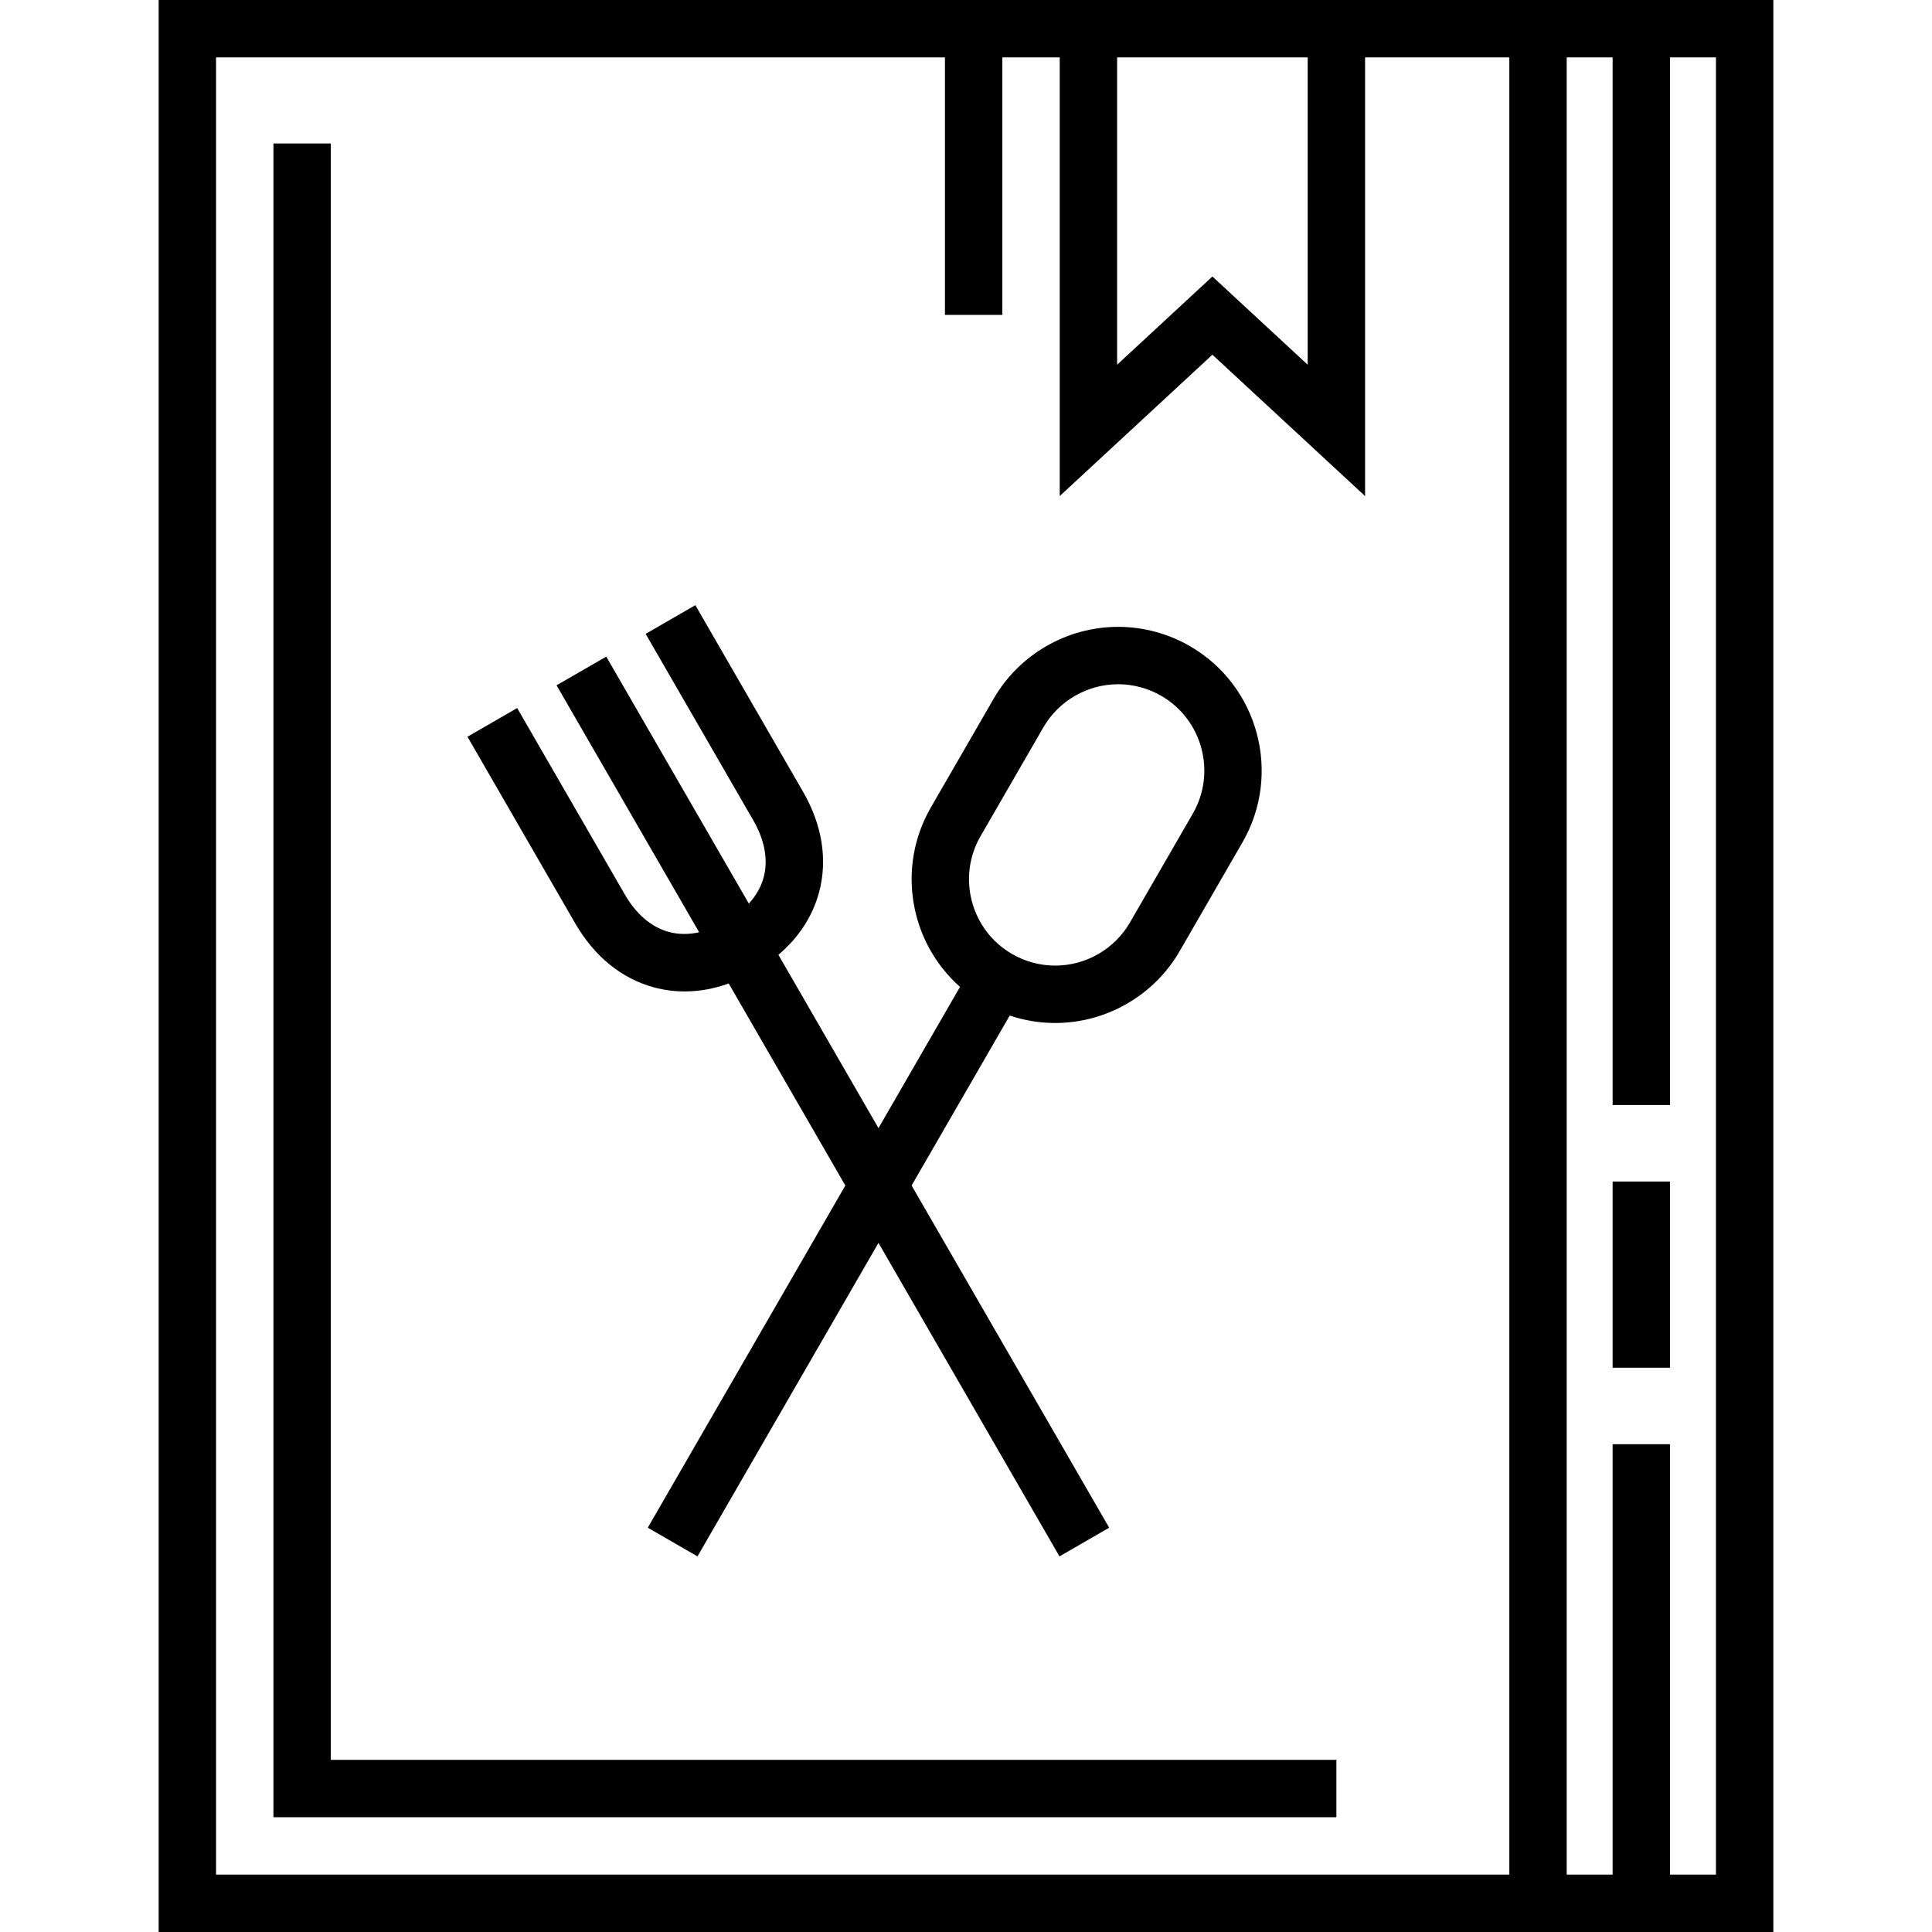
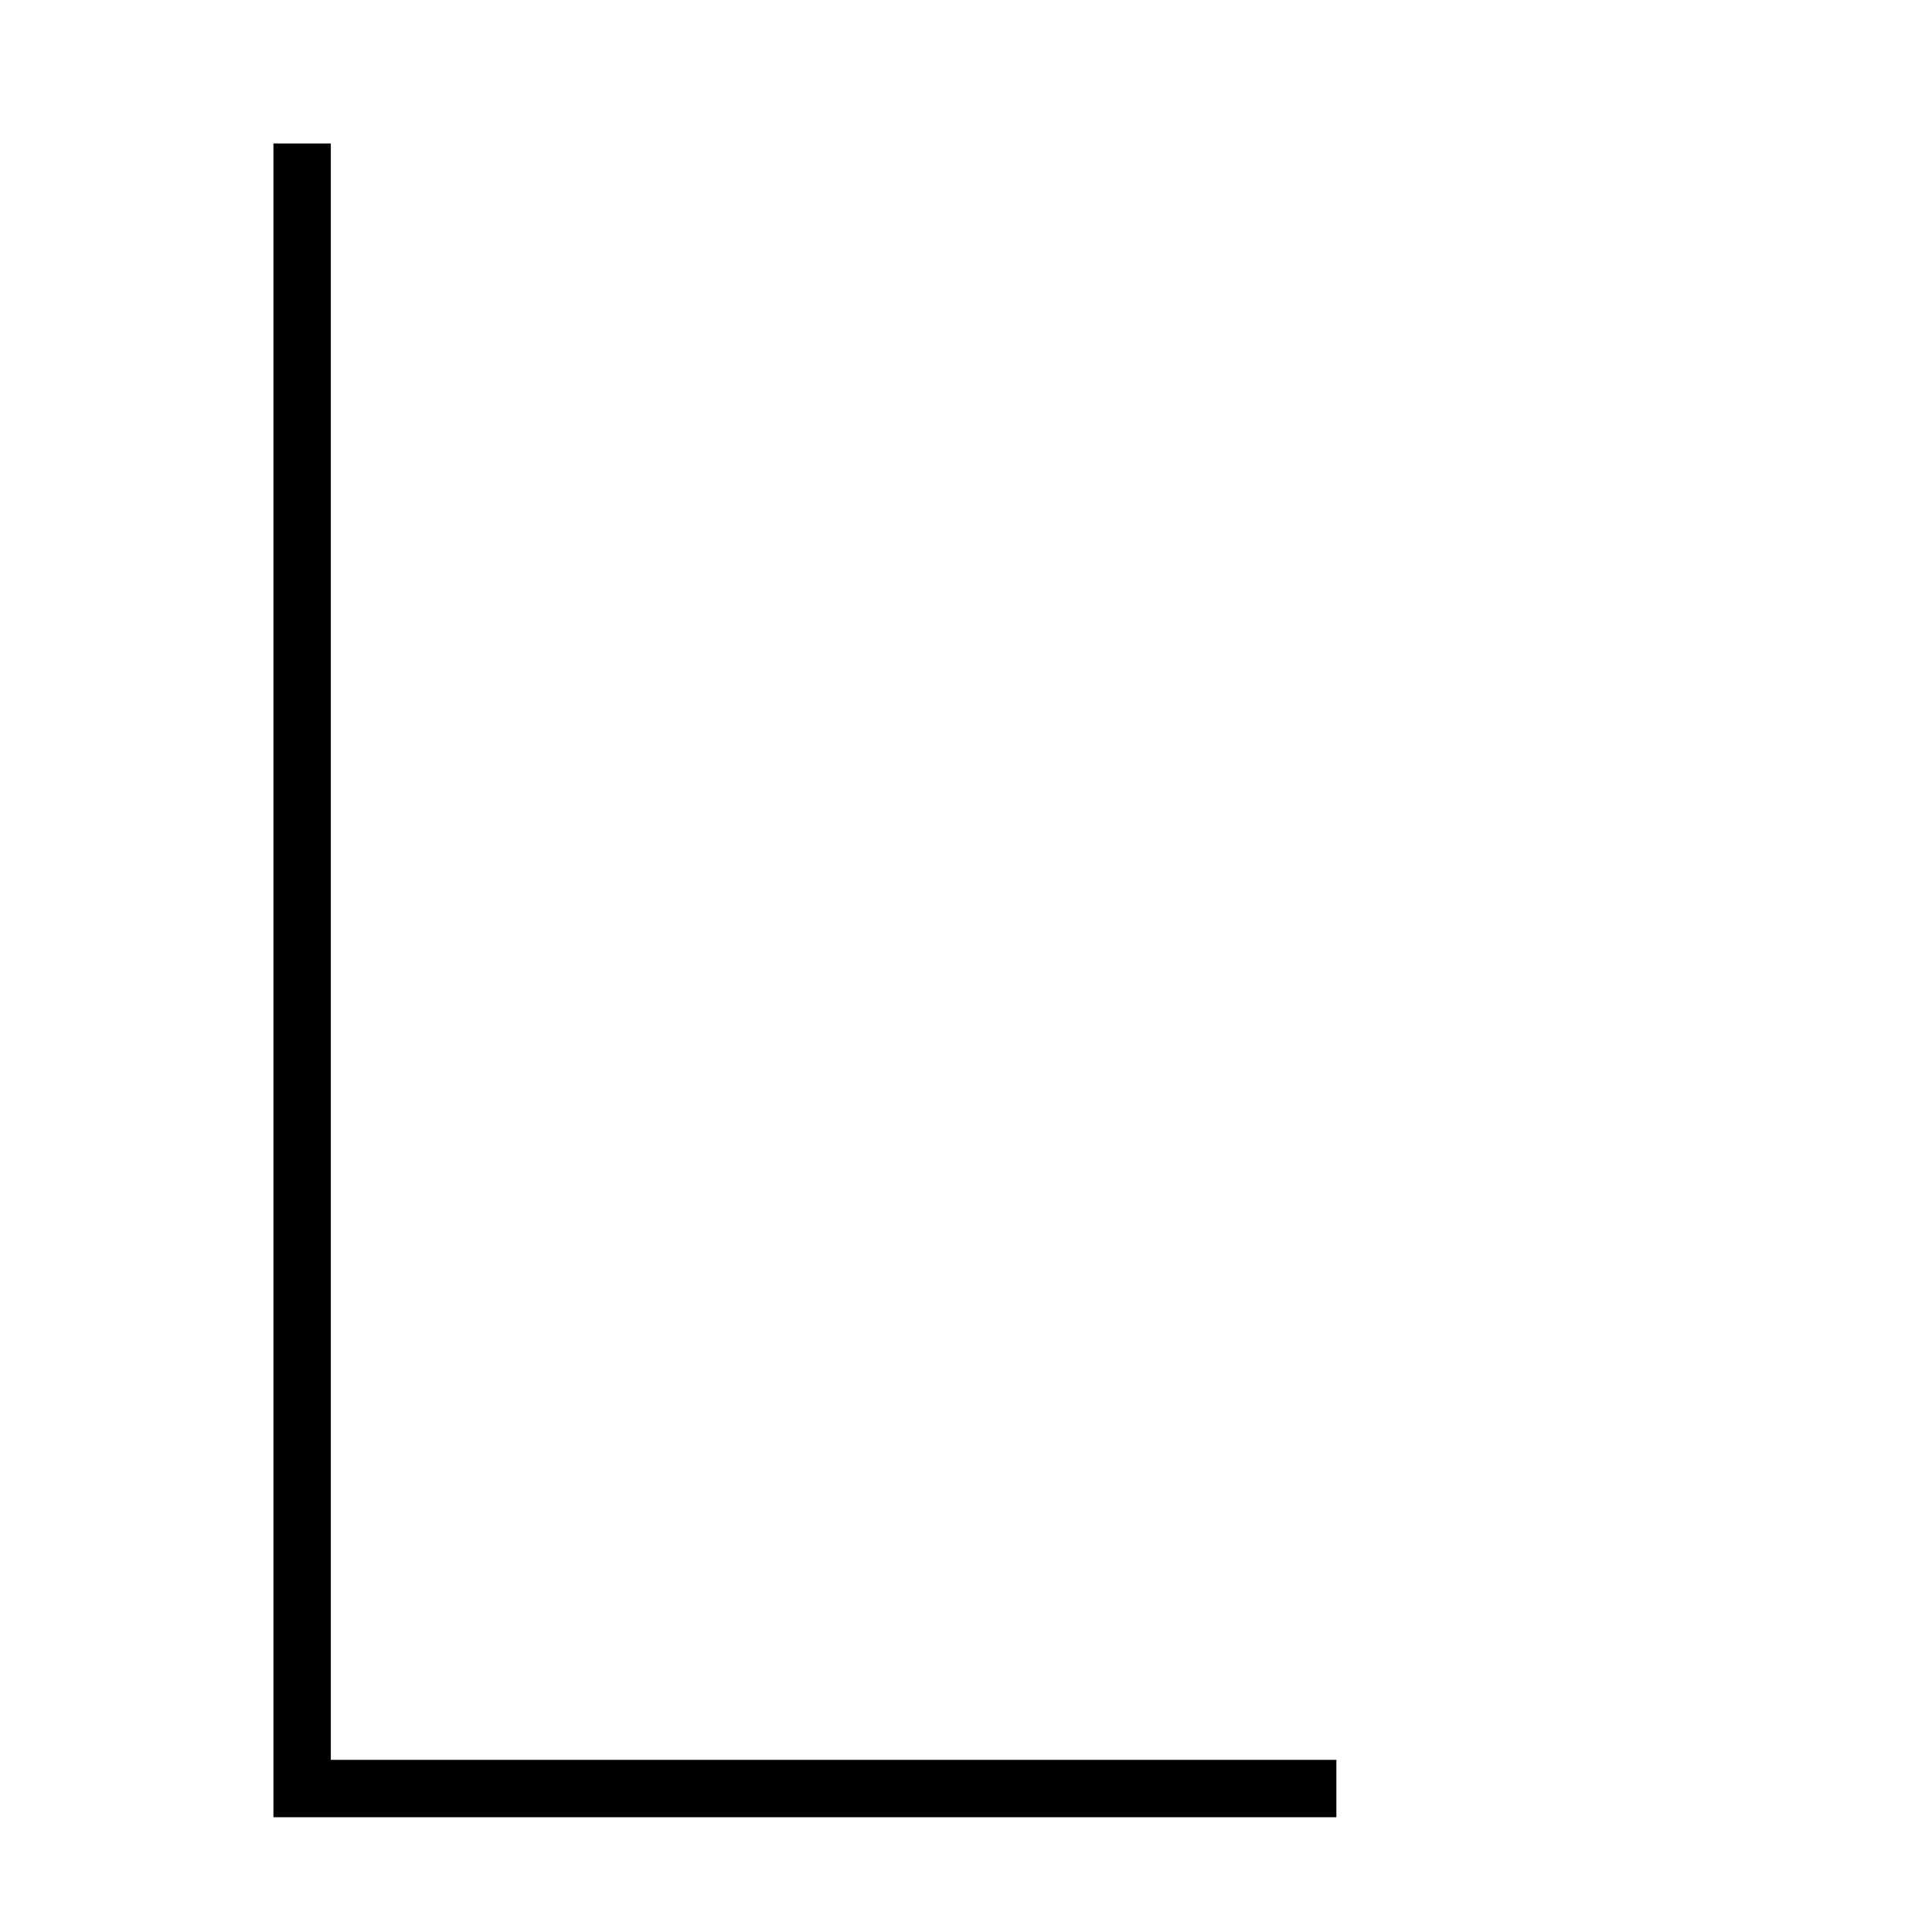
<svg xmlns="http://www.w3.org/2000/svg" fill="#000000" version="1.1" id="Layer_1" viewBox="0 0 512.031 512.031" xml:space="preserve">
  <g>
    <g>
      <g>
        <polygon points="87.677,38.022 72.468,38.022 72.468,481.614 354.174,481.614 354.174,466.405 87.677,466.405    " />
-         <path d="M415.218,0H400.01h-38.231h-80.923H42.05v512.031h357.96h15.209h54.763V0H415.218z M296.065,15.209h50.505V96.66     l-25.252-23.38l-25.253,23.38V15.209z M57.259,496.823V15.209h193.179v68.25h15.209v-68.25h15.209v116.26l40.462-37.461     l40.461,37.461V15.209h38.231v481.614H57.259z M454.772,496.823h-12.173V382.756H427.39v114.066h-12.172V15.209h12.172v277.644     h15.209V15.209h12.173V496.823z" />
-         <rect x="427.389" y="313.134" width="15.209" height="49.345" />
-         <path d="M173.381,261.695c2.645,0.709,5.346,1.061,8.078,1.061c3.861,0,7.778-0.705,11.67-2.099l30.909,53.536l-52.359,90.688     l13.171,7.604l47.969-83.084l47.969,83.084l13.171-7.604L241.6,314.193l26.005-45.043c3.873,1.296,7.939,1.971,12.037,1.971     c13.574,0,26.219-7.296,32.999-19.04l16.65-28.835c10.492-18.181,4.24-41.51-13.937-52.006c-5.786-3.341-12.36-5.107-19.01-5.107     c-13.573,0-26.217,7.296-32.998,19.042l-16.648,28.834c-9.194,15.926-5.536,35.803,7.733,47.544l-21.611,37.432l-26.52-45.935     c5.385-4.565,9.067-10.196,10.778-16.581c2.308-8.615,0.833-17.837-4.266-26.668l-28.527-49.411l-13.171,7.604l28.527,49.411     c3.038,5.262,3.988,10.493,2.746,15.127c-0.673,2.513-2.014,4.848-3.92,6.95l-37.792-65.459l-13.171,7.604l37.792,65.458     c-2.773,0.599-5.464,0.592-7.978-0.081c-4.634-1.242-8.689-4.679-11.727-9.942l-28.527-49.409l-13.171,7.604l28.527,49.409     C157.517,253.498,164.766,259.386,173.381,261.695z M259.869,221.611l16.648-28.834c4.073-7.055,11.67-11.437,19.827-11.437     c3.984,0,7.928,1.062,11.406,3.069c10.917,6.303,14.67,20.314,8.37,31.232l-16.649,28.834     c-4.073,7.054-11.67,11.436-19.828,11.436c-3.985,0-7.927-1.061-11.404-3.067C257.321,246.54,253.566,232.528,259.869,221.611z" />
      </g>
    </g>
  </g>
</svg>